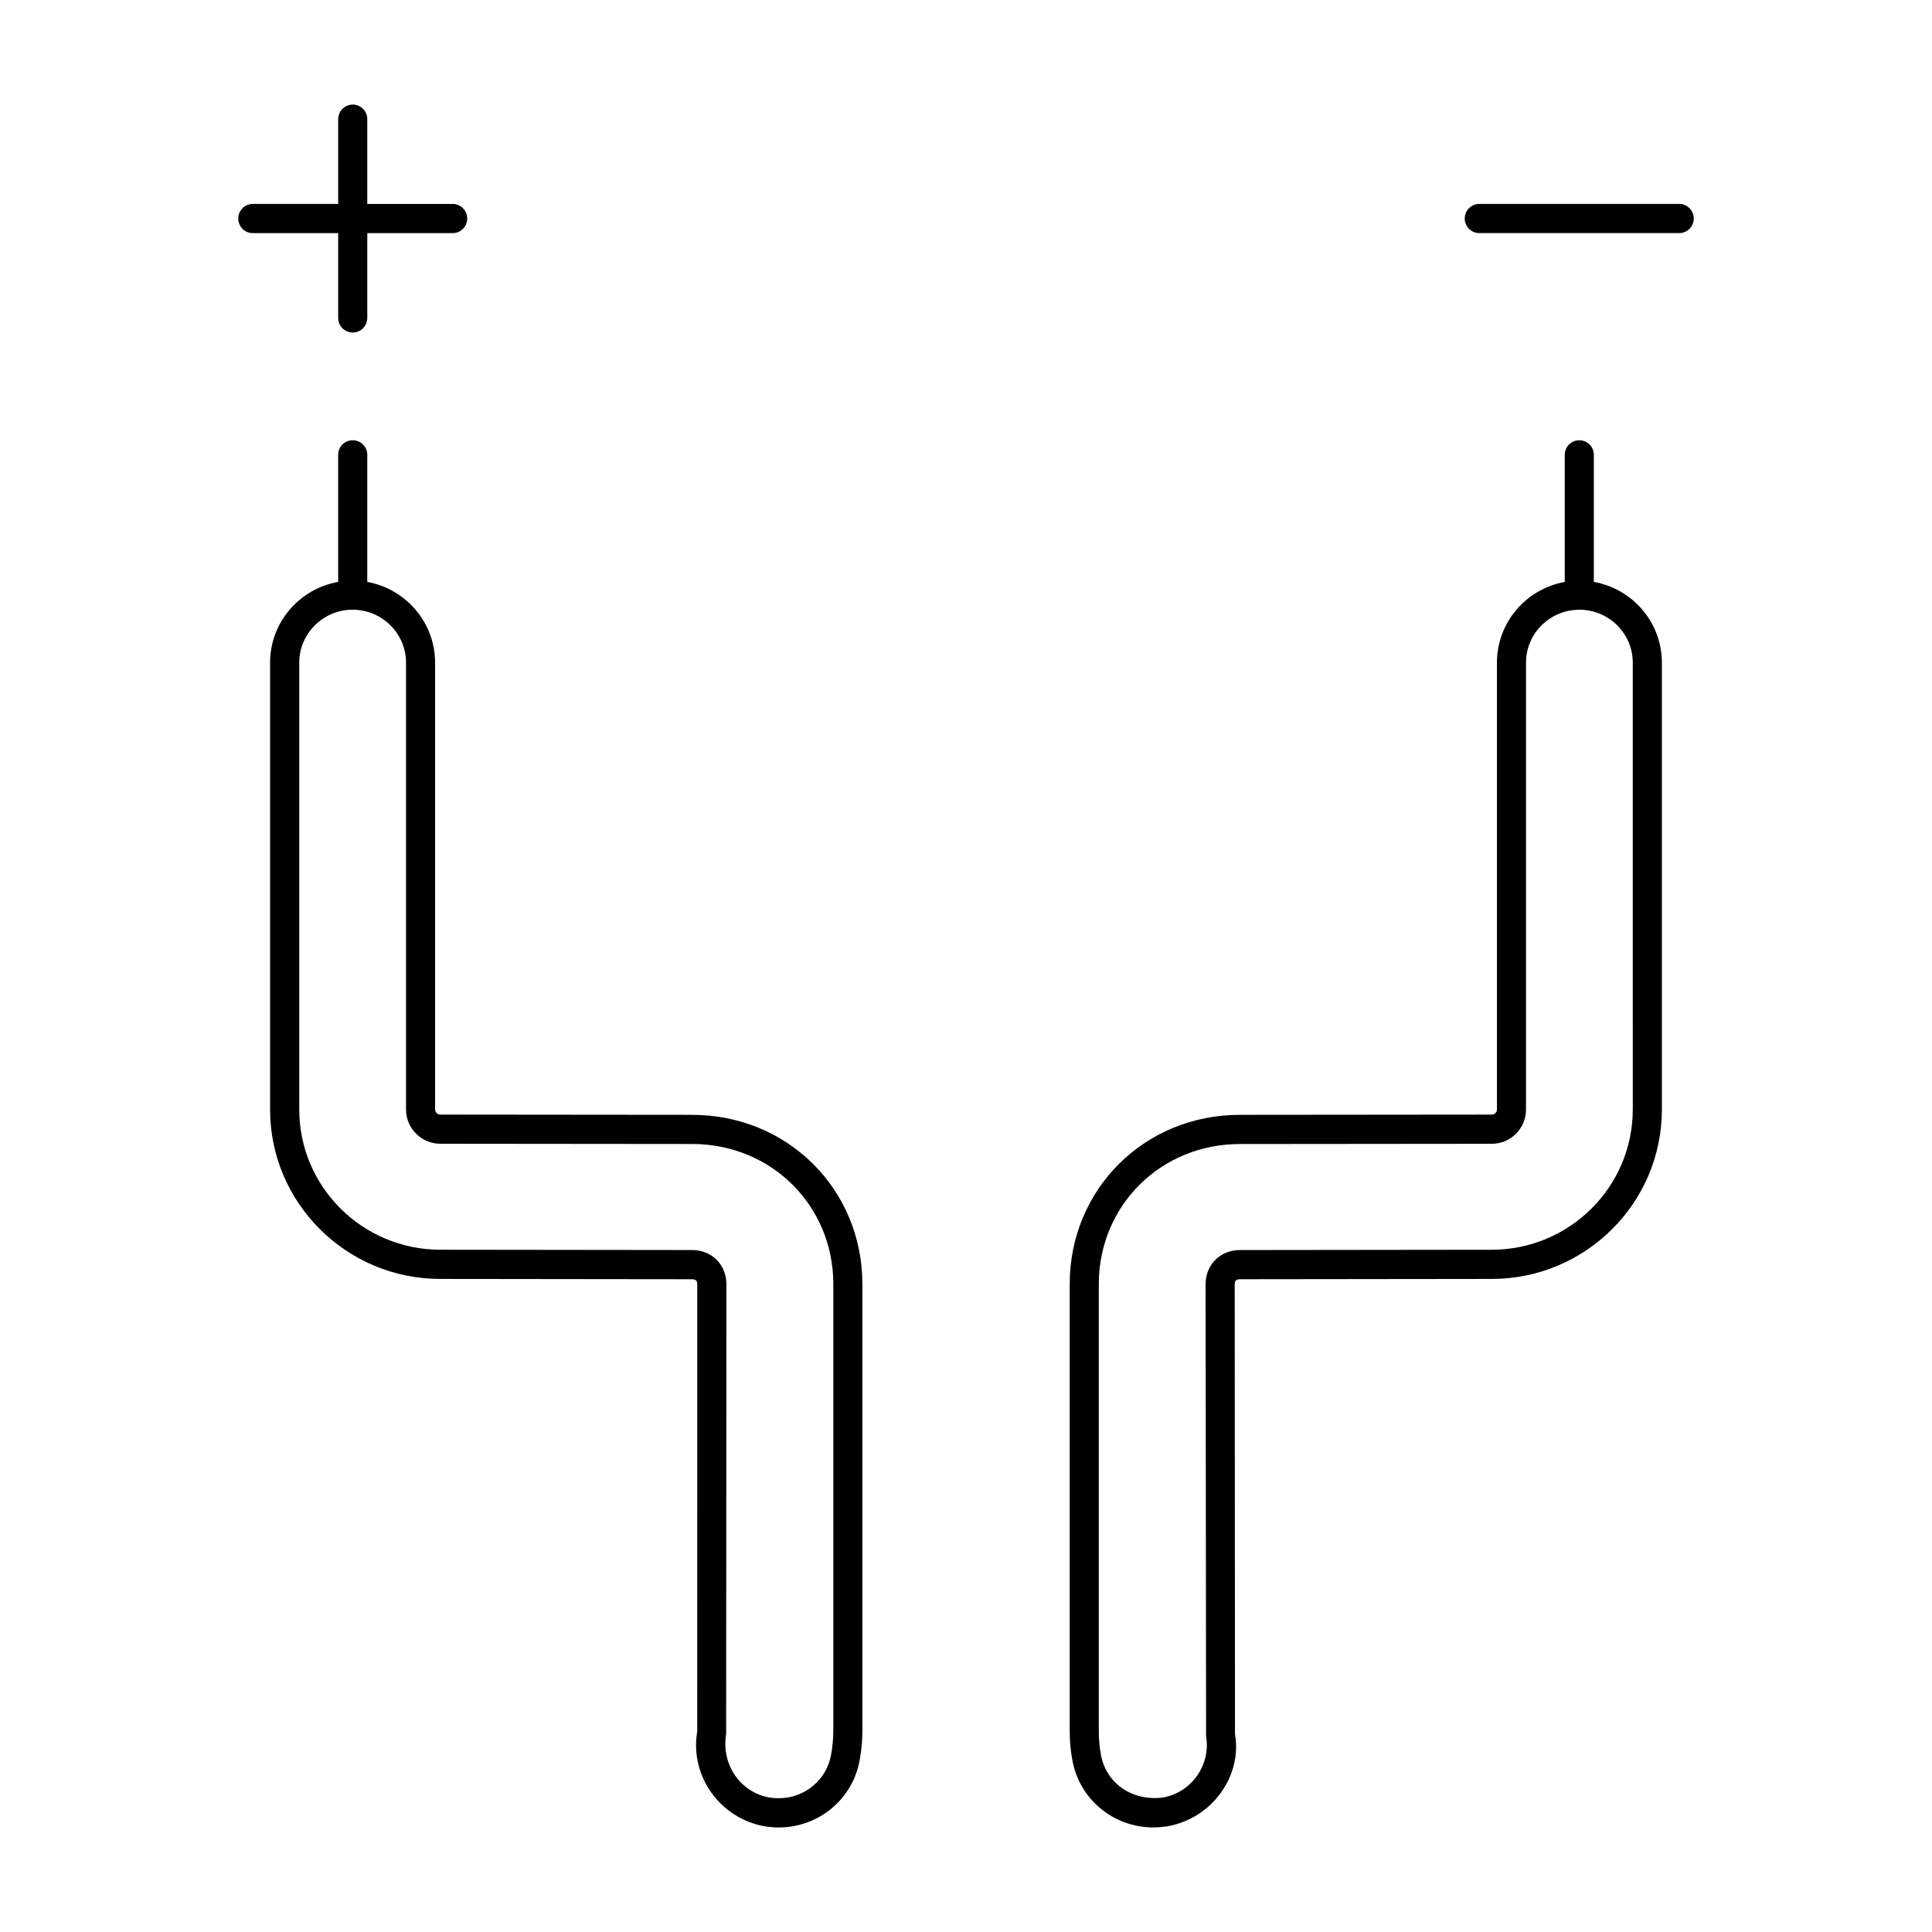
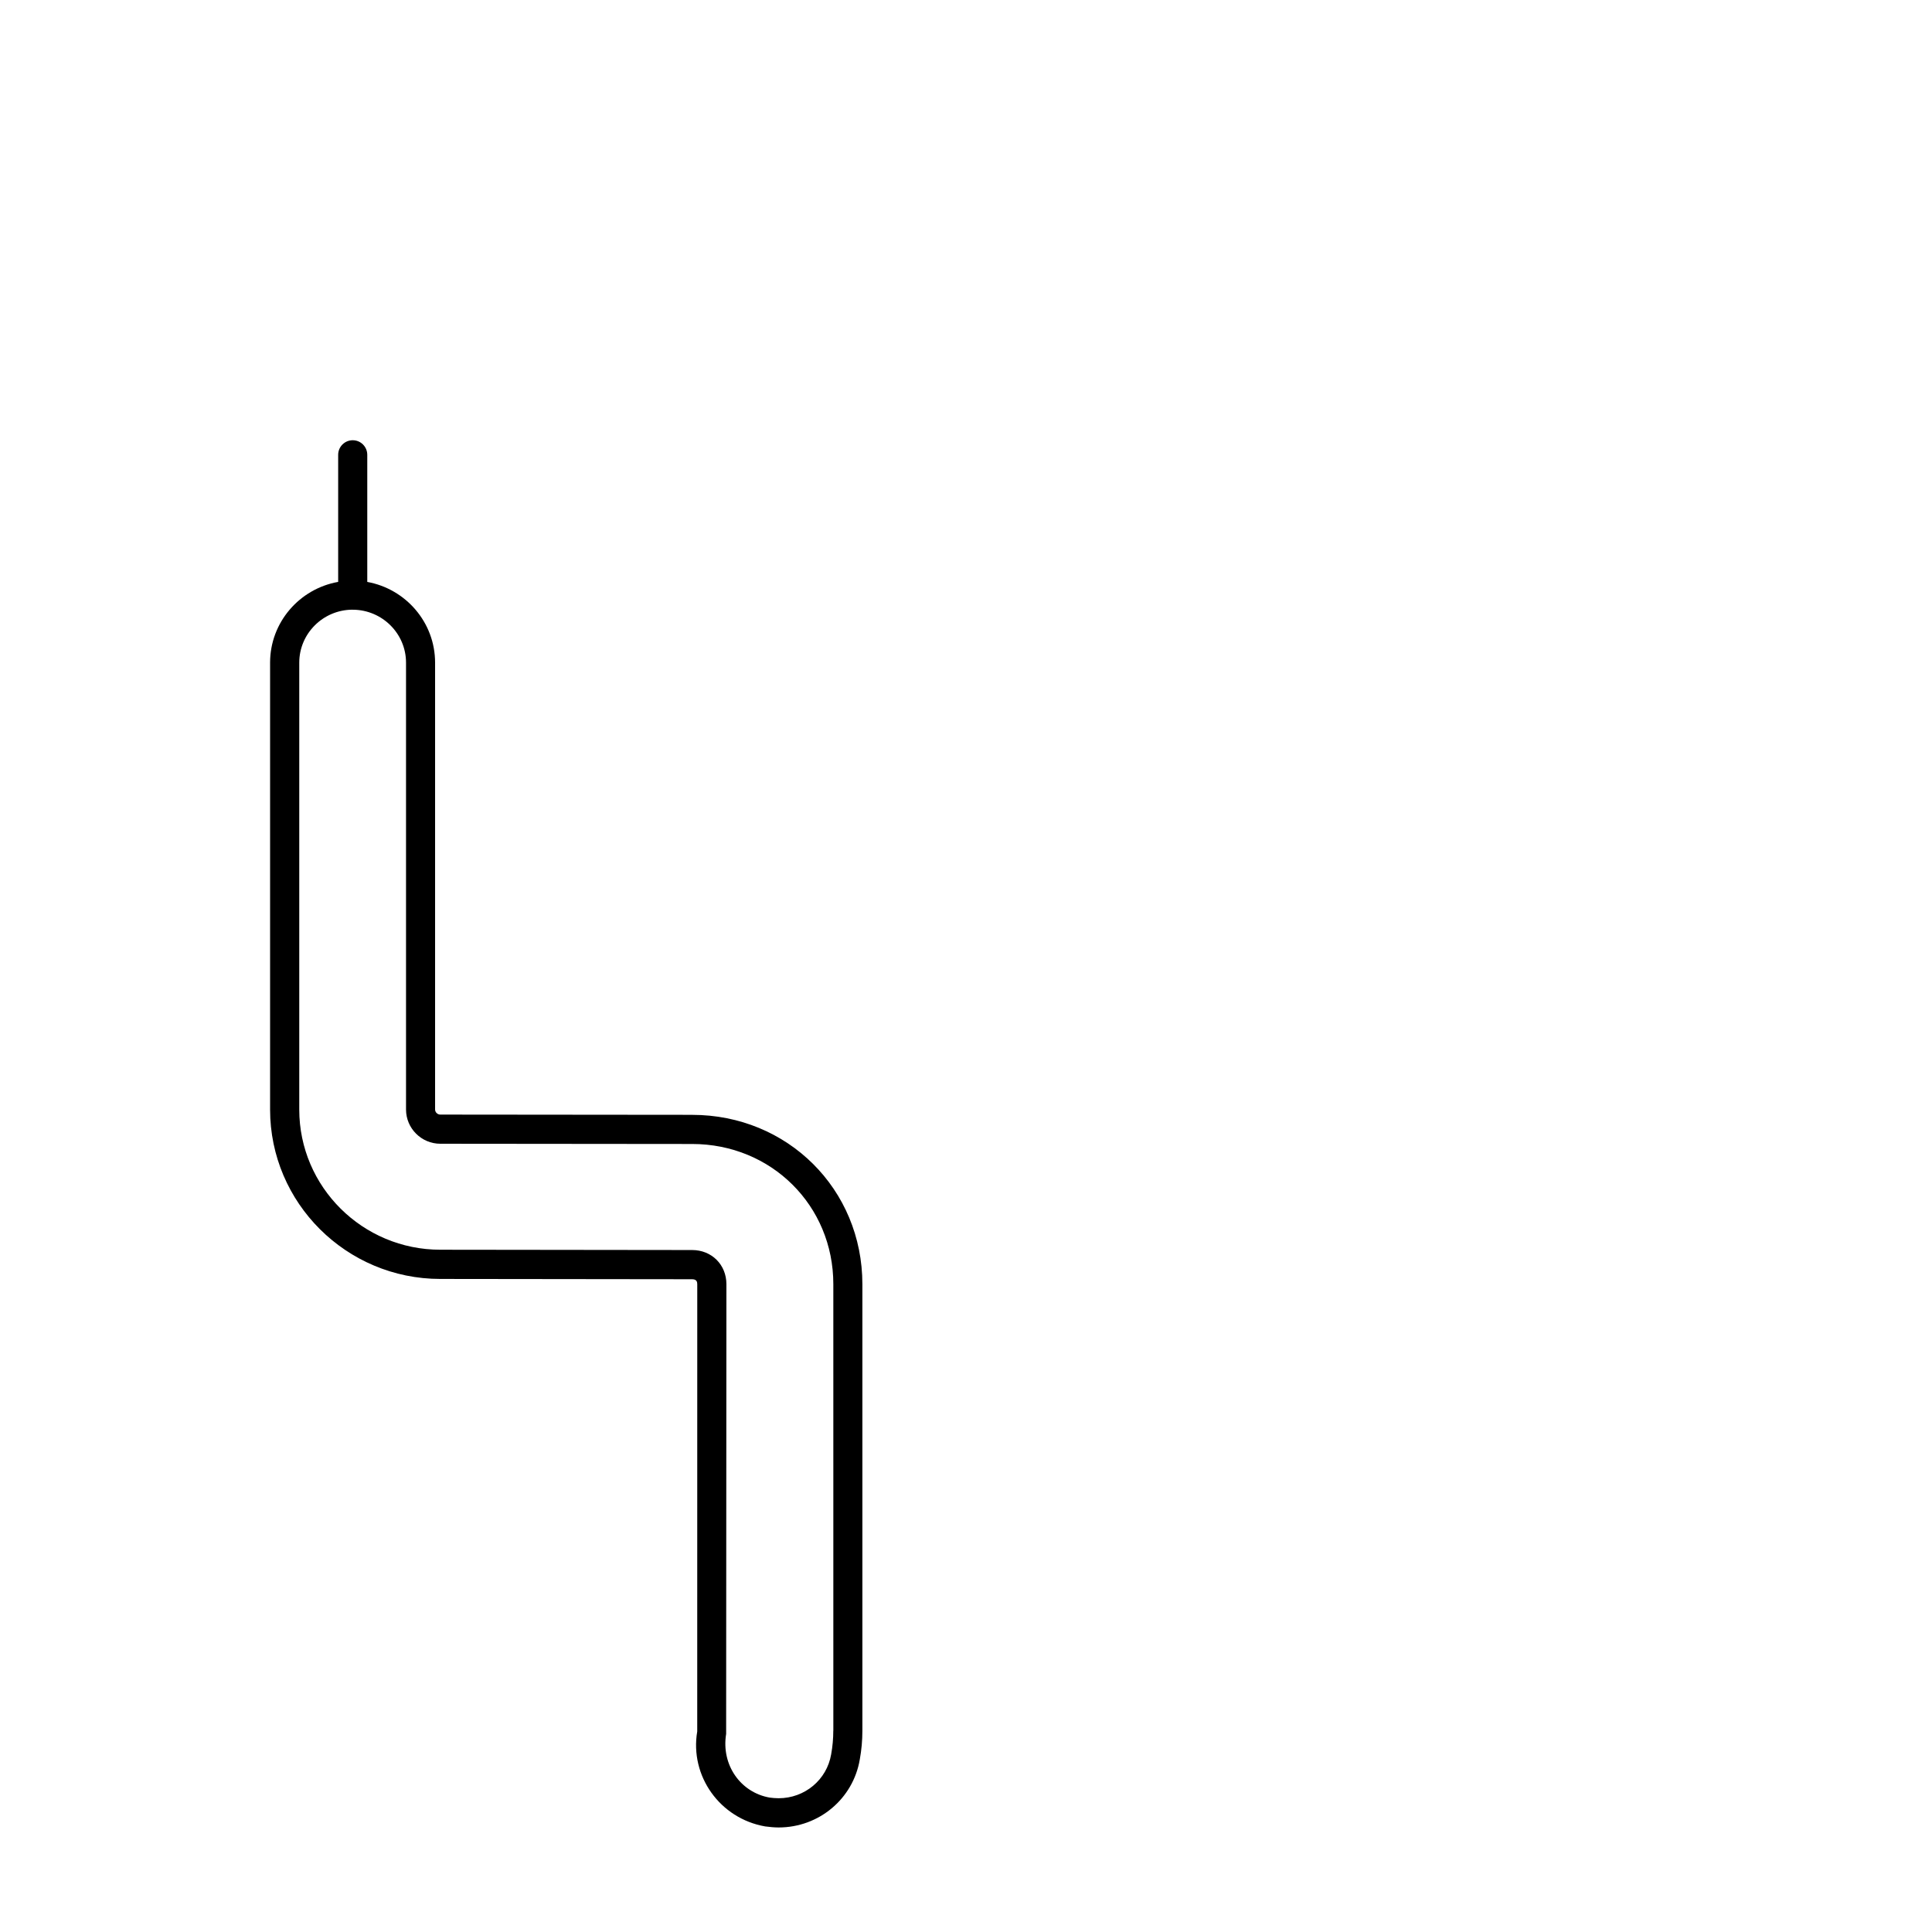
<svg xmlns="http://www.w3.org/2000/svg" fill="#000000" width="800px" height="800px" version="1.1" viewBox="144 144 512 512">
  <g>
    <path d="m327.42 439.44-66.73-0.062c-0.746 0-1.387-0.613-1.387-1.34v-118.42c0-10.684-7.769-19.555-17.973-21.402v-33.684c0-2.133-1.723-3.863-3.856-3.863-2.133 0-3.856 1.73-3.856 3.863v33.676c-10.227 1.812-18.043 10.699-18.043 21.41v118.42c0 24.758 20.238 44.895 45.105 44.895l66.73 0.078c1.211 0 1.371 0.691 1.371 1.309l-0.008 118.54c-2.008 11.793 6.008 23.066 18.004 25.16 1.211 0.156 2.383 0.277 3.562 0.277 10.707 0 19.758-7.606 21.516-18.035 0.465-2.543 0.684-5.039 0.684-7.606v-118.33c0-25.168-19.82-44.879-45.121-44.879zm37.41 163.21c0 2.109-0.18 4.133-0.566 6.273-1.141 6.731-6.992 11.629-13.918 11.629-0.836 0-1.66-0.078-2.379-0.172-7.684-1.348-12.879-8.621-11.531-16.871l0.07-119.19c0-5.156-3.906-9.047-9.078-9.047l-66.73-0.078c-20.625 0-37.391-16.664-37.391-37.156v-118.42c0-7.715 6.305-13.996 14.074-14.043 0.039 0 0.07 0.023 0.109 0.023 0.031 0 0.055-0.016 0.086-0.016 7.746 0.07 14.027 6.336 14.027 14.035v118.42c0 5 4.086 9.07 9.102 9.07l66.73 0.062c20.98 0 37.406 16.32 37.406 37.148l0.004 118.33z" />
-     <path d="m566.38 298.21v-33.676c0-2.133-1.723-3.863-3.848-3.863-2.133 0-3.856 1.73-3.856 3.863v33.684c-10.203 1.836-17.973 10.715-17.973 21.402v118.42c0 0.723-0.621 1.34-1.363 1.34l-66.754 0.062c-25.301 0-45.105 19.711-45.105 44.879v118.33c0 2.613 0.219 5.094 0.66 7.566 1.762 10.469 10.812 18.074 21.52 18.074 1.164 0 2.348-0.109 3.707-0.301 11.855-2.078 19.867-13.344 17.918-24.48l-0.078-119.19c0-0.613 0.164-1.309 1.379-1.309l66.746-0.078c24.859 0 45.082-20.145 45.082-44.895v-118.42c0-10.707-7.801-19.594-18.035-21.41zm10.32 139.83c0 20.492-16.766 37.156-37.375 37.156l-66.746 0.078c-5.18 0-9.086 3.891-9.086 9.047l0.133 119.84c1.301 7.606-3.906 14.879-11.438 16.199-8.25 1.055-15.168-3.883-16.453-11.461-0.371-2.055-0.543-4.094-0.543-6.234v-118.34c0-20.828 16.422-37.148 37.391-37.148l66.754-0.062c5.008 0 9.07-4.078 9.07-9.07v-118.42c0-7.707 6.273-13.973 14.027-14.035 0.031 0 0.062 0.016 0.094 0.016s0.062-0.023 0.109-0.023c7.769 0.047 14.066 6.328 14.066 14.043l0.004 118.42z" />
-     <path d="m233.62 228.25c0 2.133 1.723 3.871 3.856 3.871 2.133 0 3.856-1.738 3.856-3.871v-22.465h22.633c2.133 0 3.856-1.738 3.856-3.871 0-2.133-1.723-3.863-3.856-3.863h-22.633v-22.473c0-2.133-1.723-3.863-3.856-3.863-2.133 0-3.856 1.73-3.856 3.863v22.465l-22.625 0.004c-2.133 0-3.856 1.73-3.856 3.863s1.723 3.871 3.856 3.871h22.625z" />
-     <path d="m589 198.04h-52.973c-2.133 0-3.856 1.73-3.856 3.863s1.73 3.871 3.856 3.871h52.973c2.133 0 3.856-1.738 3.856-3.871 0.004-2.133-1.719-3.863-3.856-3.863z" />
  </g>
</svg>